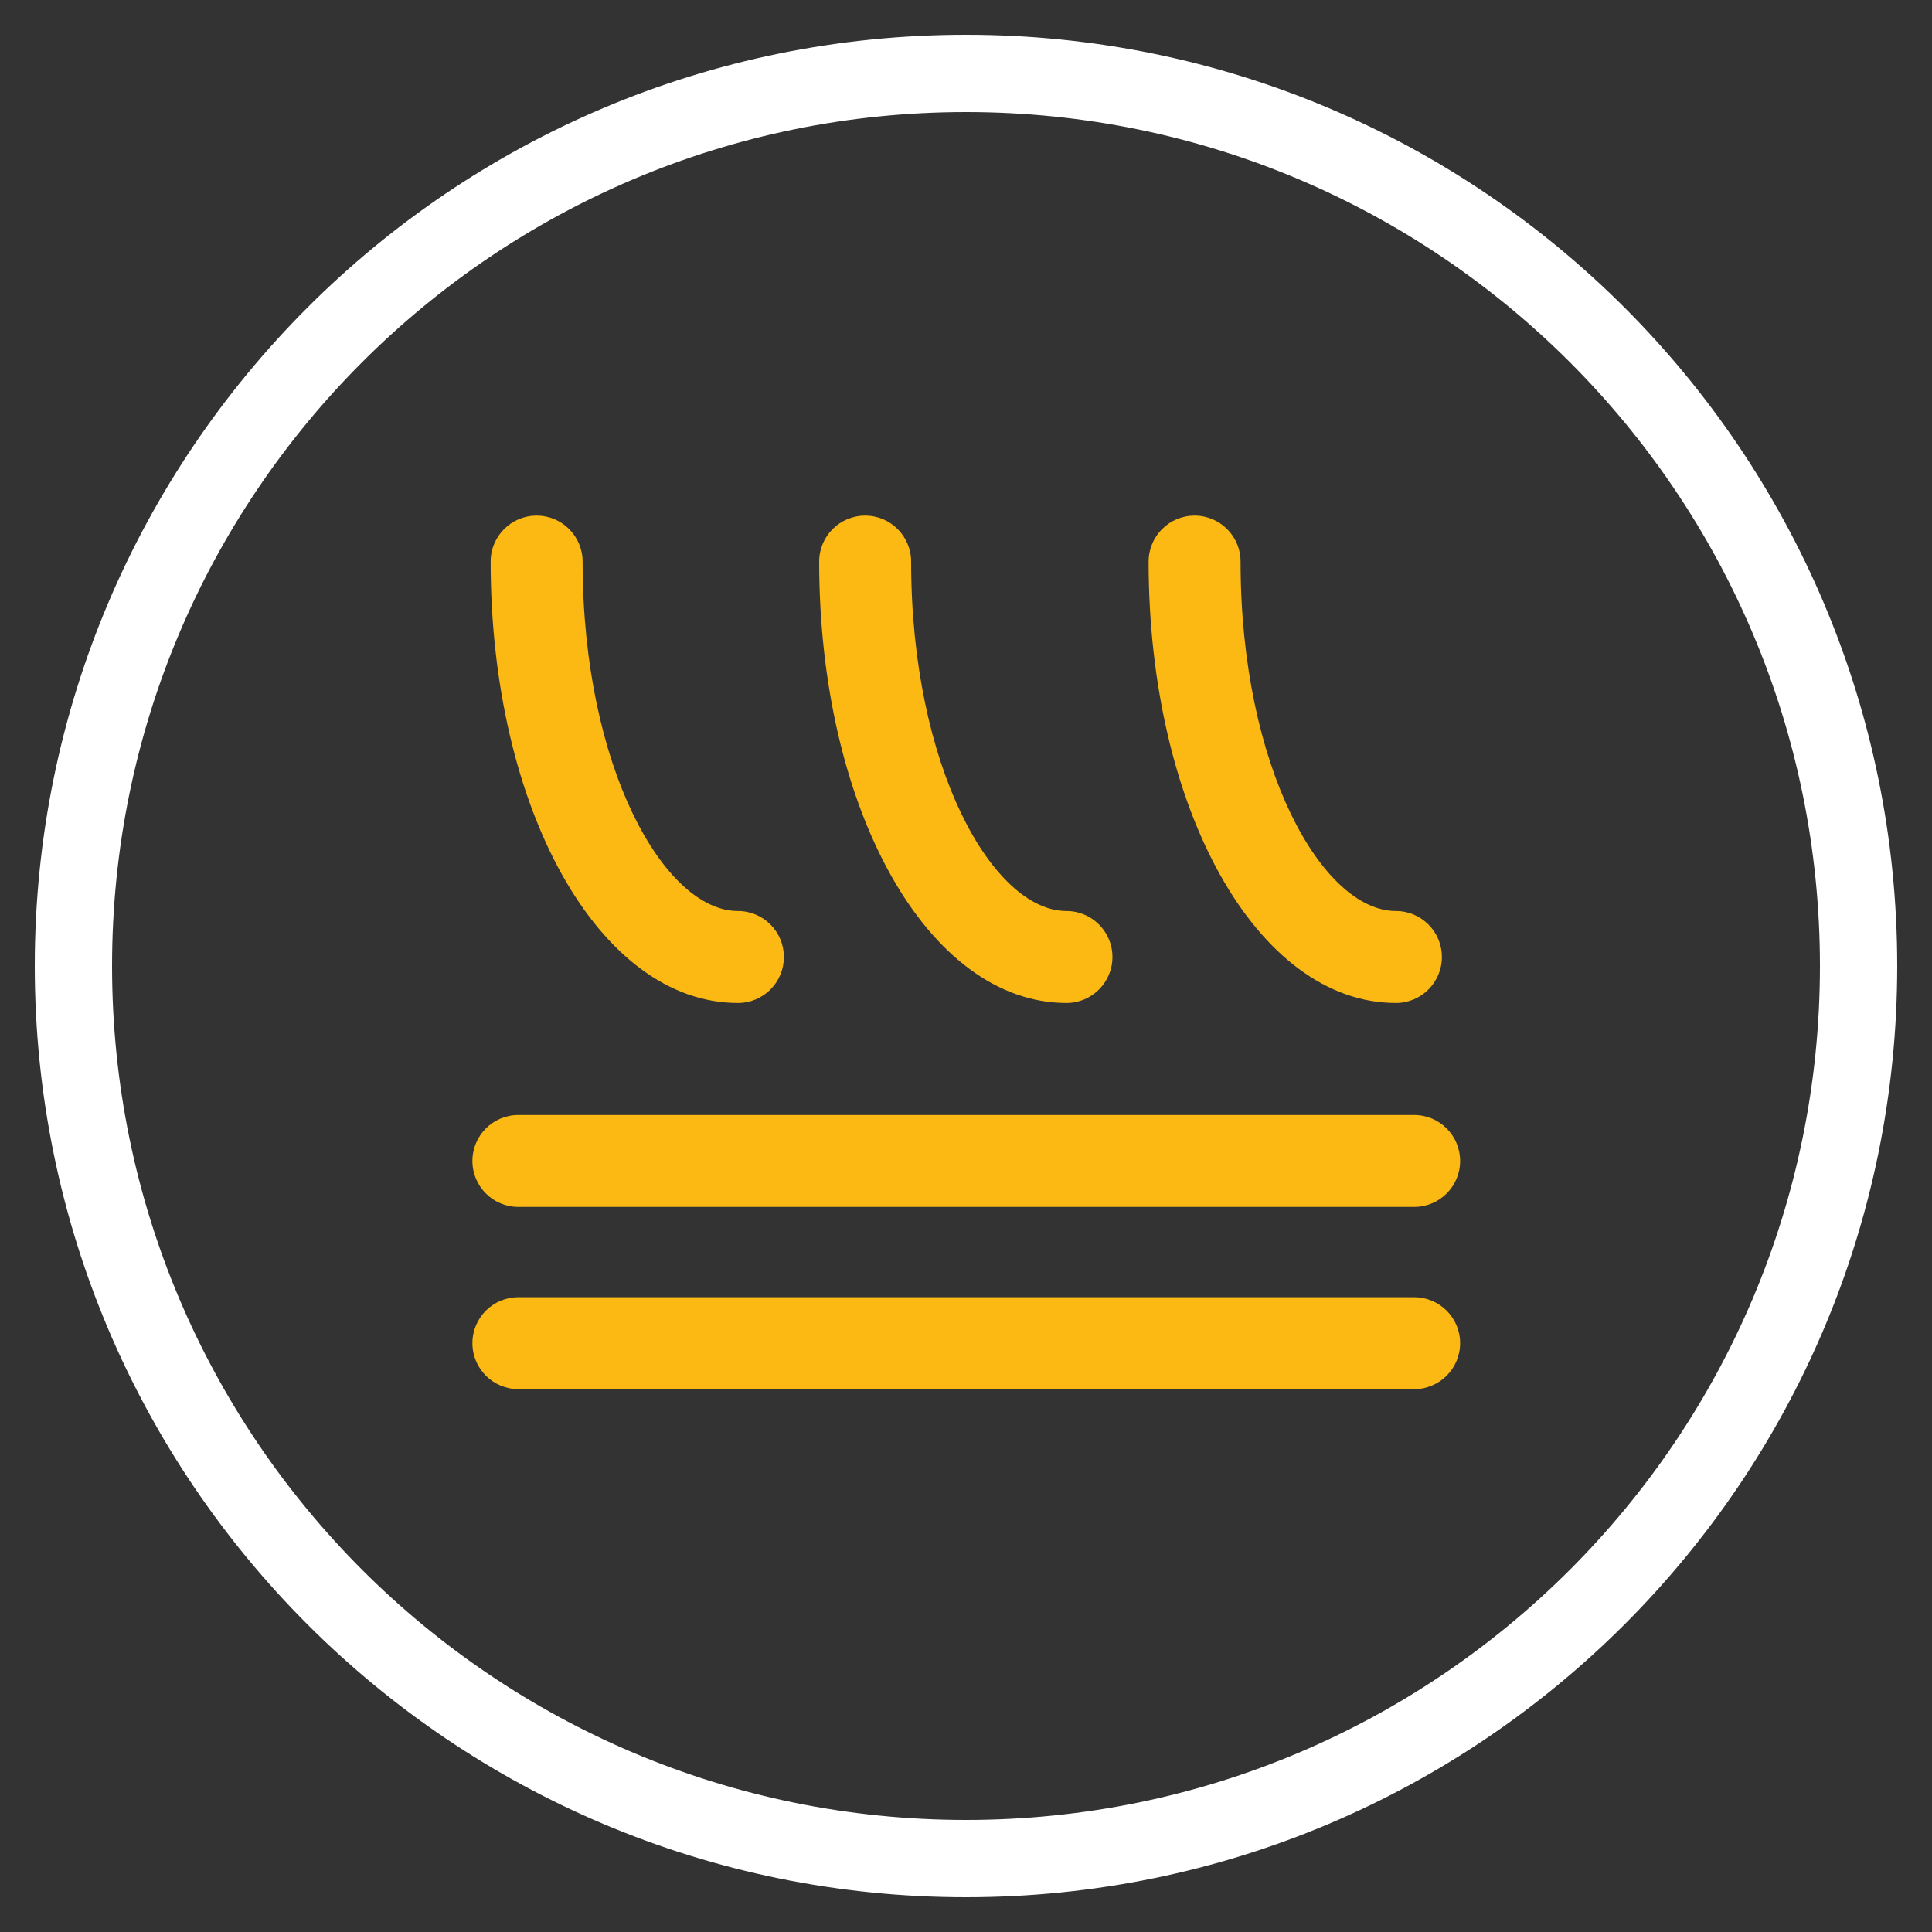
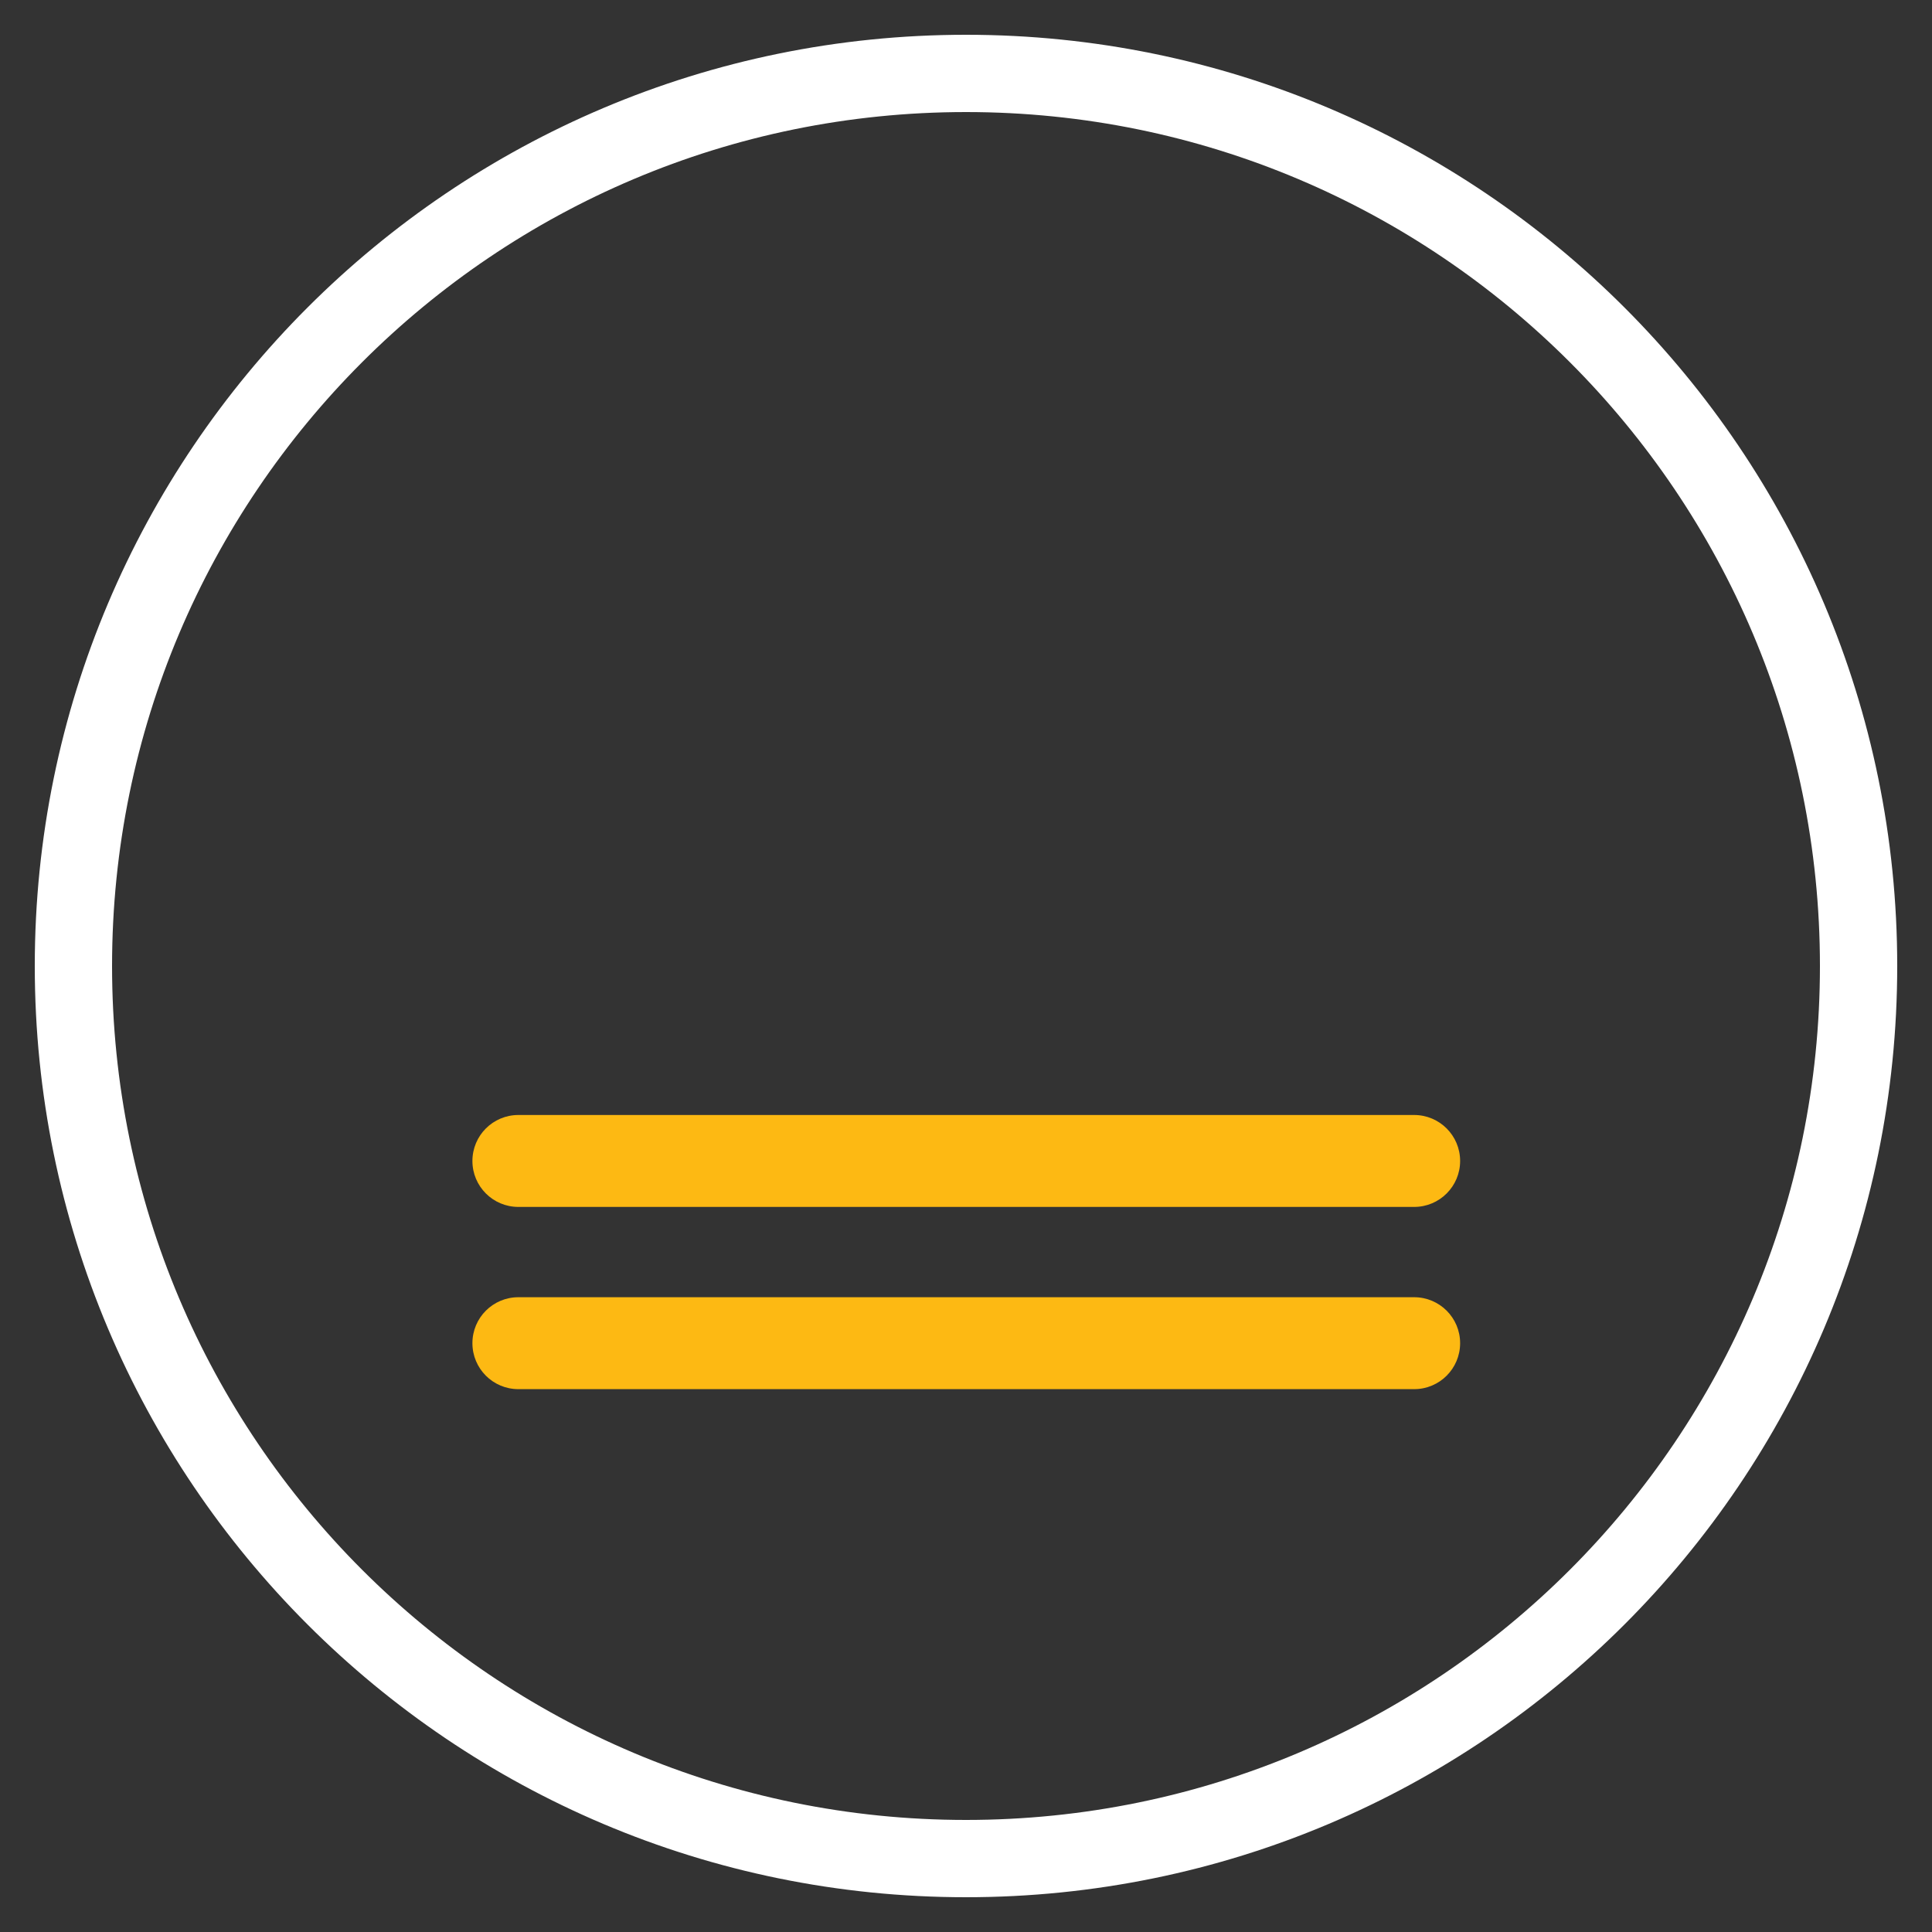
<svg xmlns="http://www.w3.org/2000/svg" fill="none" viewBox="0 0 50 50" height="50" width="50">
  <rect x="0" y="0" width="50" height="50" fill="#333333" stroke="none" />
  <g clip-path="url(#clip0_13_11)">
    <mask height="50" width="50" y="0" x="0" maskUnits="userSpaceOnUse" style="mask-type:luminance" id="mask0_13_11">
      <path fill="white" d="M50 0H0V50H50V0Z" />
    </mask>
    <g mask="url(#mask0_13_11)">
      <path stroke-linejoin="round" stroke-linecap="round" stroke-miterlimit="10" stroke-width="2" stroke="white" d="M25 48.1C37.758 48.1 48.1 37.758 48.1 25C48.1 12.242 37.758 1.9 25 1.9C12.242 1.9 1.9 12.242 1.9 25C1.9 37.758 12.242 48.1 25 48.1Z" />
    </g>
-     <path fill="#FDB913" d="M36.599 31.235H13.415C12.758 31.235 12.226 30.703 12.226 30.046C12.226 29.388 12.758 28.856 13.415 28.856H36.599C37.255 28.856 37.788 29.388 37.788 30.046C37.788 30.703 37.255 31.235 36.599 31.235ZM36.599 35.951H13.415C12.758 35.951 12.226 35.419 12.226 34.761C12.226 34.104 12.758 33.572 13.415 33.572H36.599C37.255 33.572 37.788 34.104 37.788 34.761C37.788 35.419 37.255 35.951 36.599 35.951Z" />
-     <path fill="#FDB913" d="M19.097 25.957C15.509 25.957 12.698 20.939 12.698 14.534C12.698 13.877 13.231 13.344 13.888 13.344C14.545 13.344 15.078 13.877 15.078 14.534C15.078 19.863 17.196 23.577 19.097 23.577C19.755 23.577 20.287 24.11 20.287 24.767C20.287 25.424 19.755 25.957 19.097 25.957ZM27.6 25.957C24.011 25.957 21.2 20.939 21.2 14.534C21.2 13.877 21.733 13.344 22.39 13.344C23.047 13.344 23.58 13.877 23.58 14.534C23.58 19.863 25.698 23.577 27.6 23.577C28.257 23.577 28.79 24.11 28.79 24.767C28.79 25.424 28.257 25.957 27.6 25.957ZM36.126 25.957C32.538 25.957 29.726 20.939 29.726 14.534C29.726 13.877 30.259 13.344 30.916 13.344C31.573 13.344 32.106 13.877 32.106 14.534C32.106 19.863 34.225 23.577 36.126 23.577C36.783 23.577 37.316 24.11 37.316 24.767C37.316 25.424 36.783 25.957 36.126 25.957Z" />
+     <path fill="#FDB913" d="M36.599 31.235H13.415C12.758 31.235 12.226 30.703 12.226 30.046C12.226 29.388 12.758 28.856 13.415 28.856H36.599C37.255 28.856 37.788 29.388 37.788 30.046C37.788 30.703 37.255 31.235 36.599 31.235ZM36.599 35.951H13.415C12.758 35.951 12.226 35.419 12.226 34.761C12.226 34.104 12.758 33.572 13.415 33.572H36.599C37.255 33.572 37.788 34.104 37.788 34.761C37.788 35.419 37.255 35.951 36.599 35.951" />
  </g>
  <defs>
    <clipPath id="clip0_13_11">
      <rect fill="white" height="50" width="50" />
    </clipPath>
  </defs>
</svg>